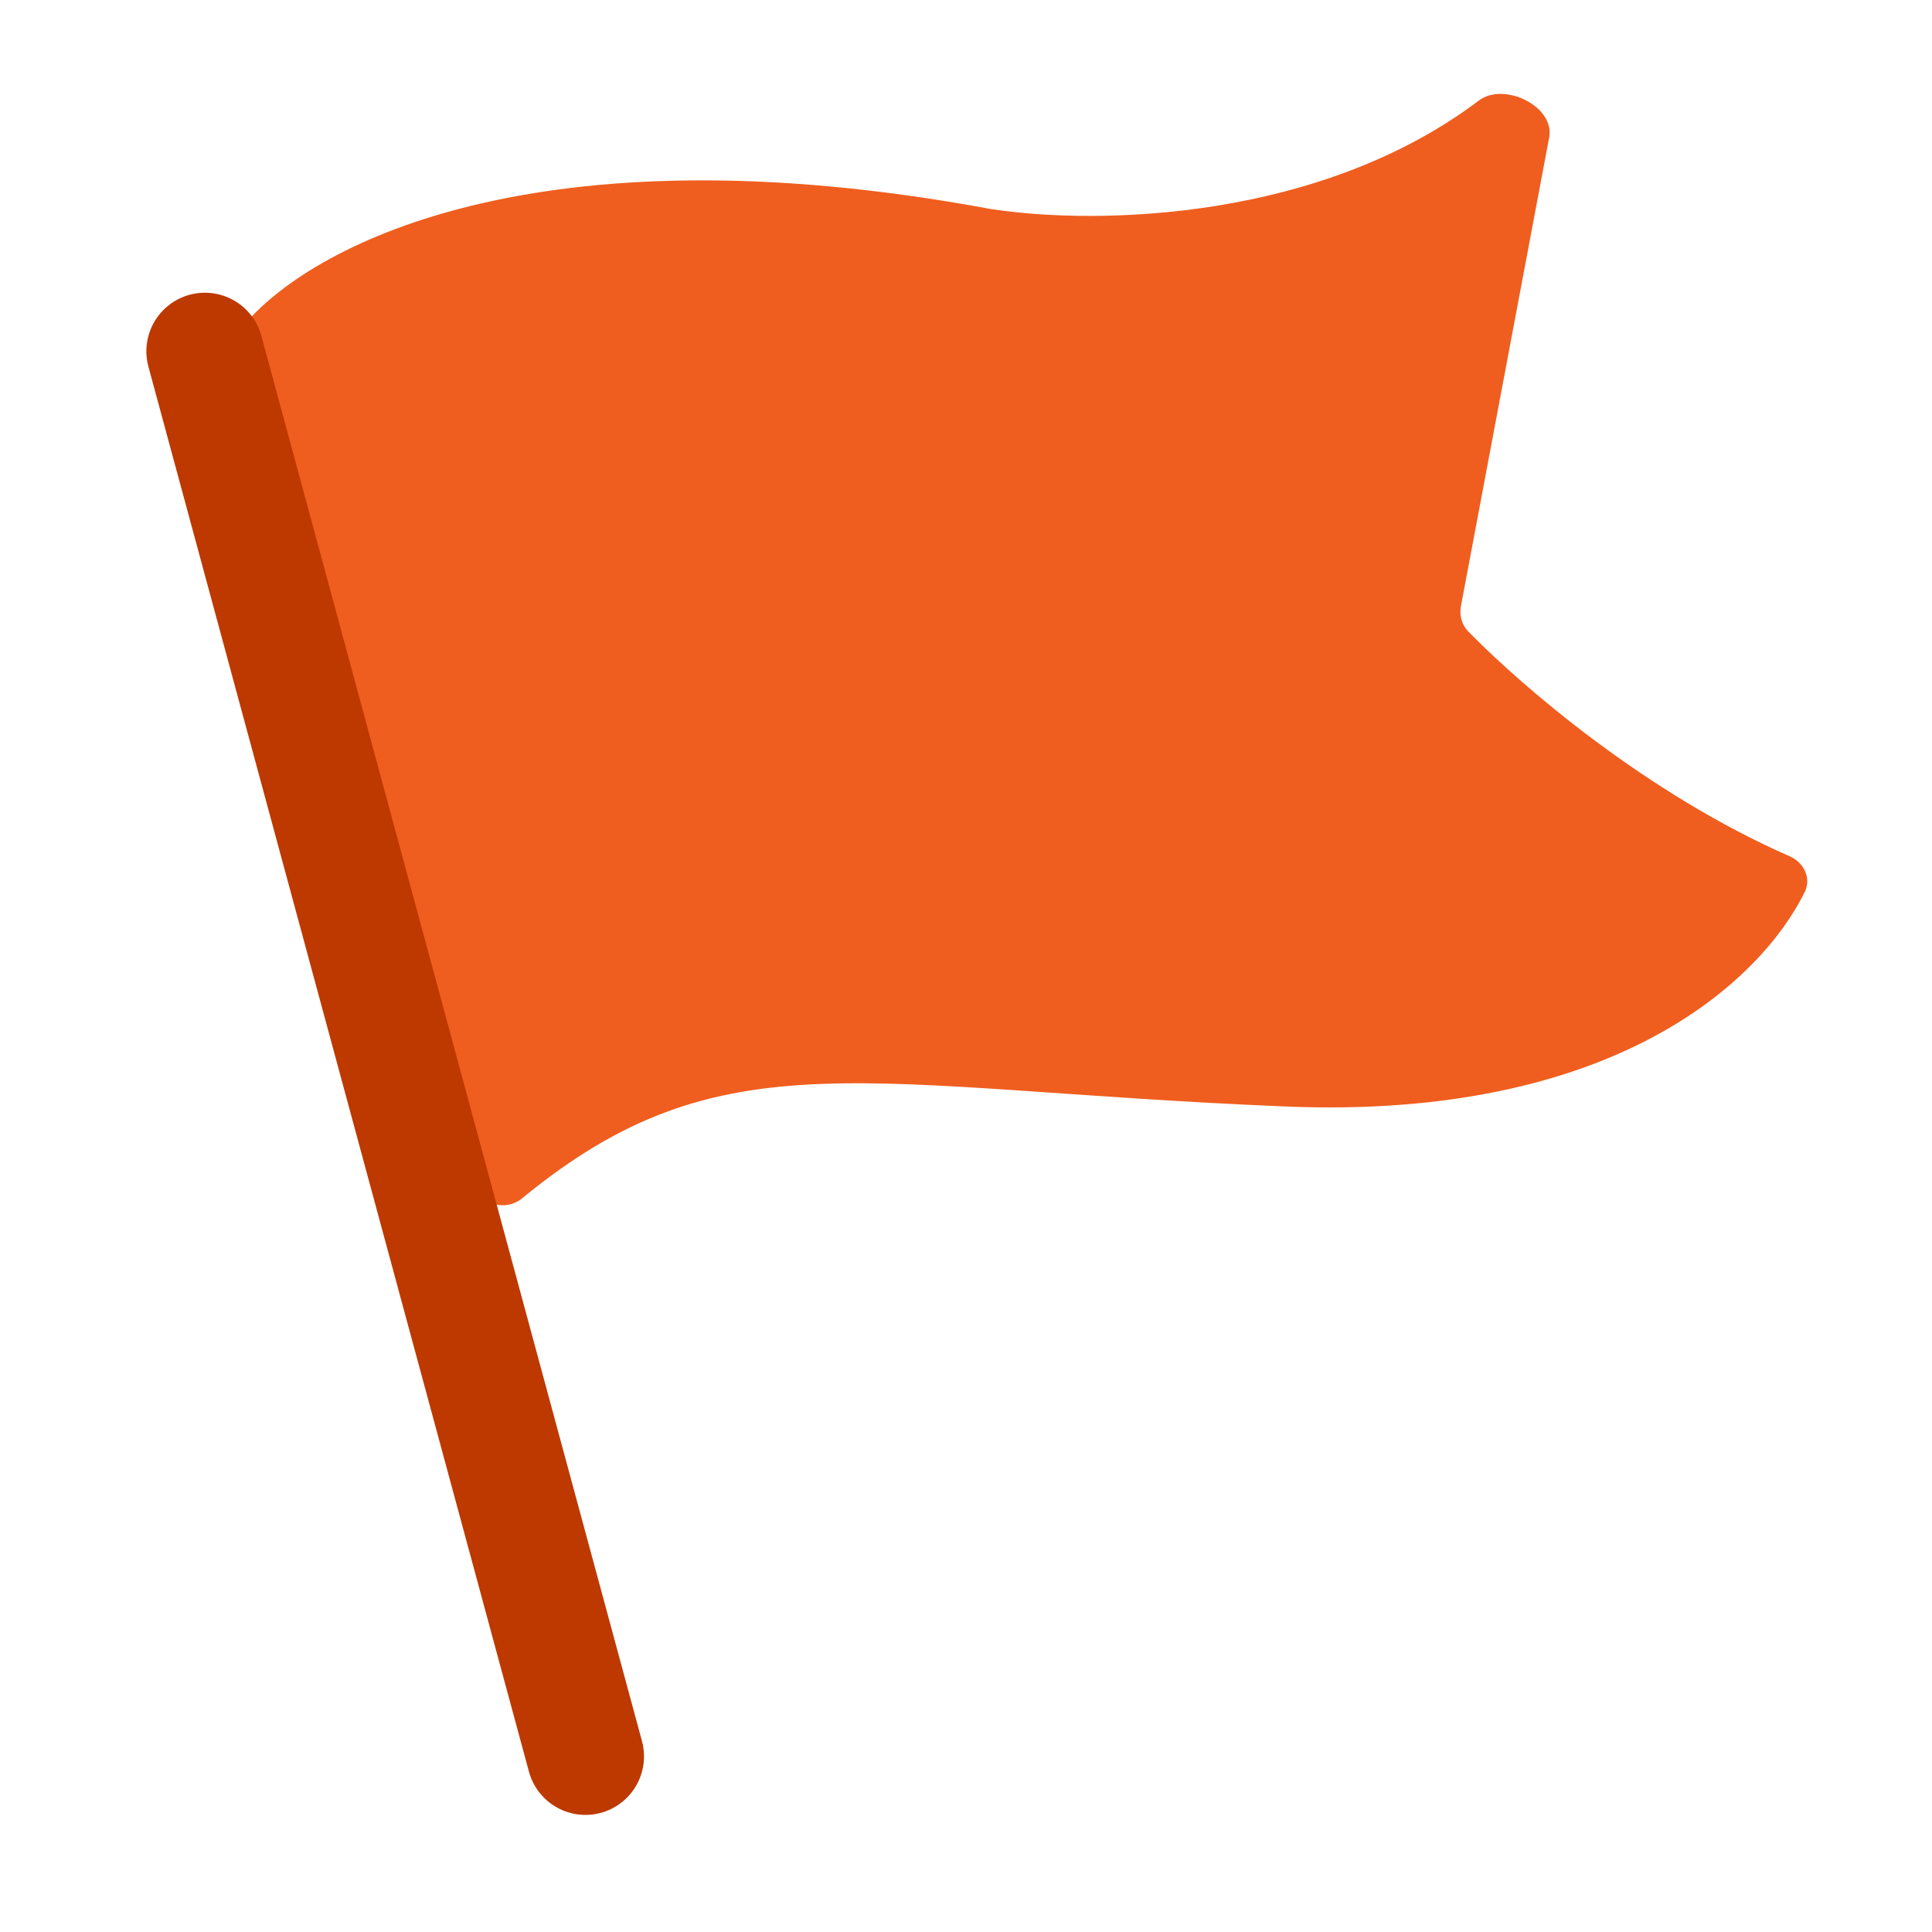
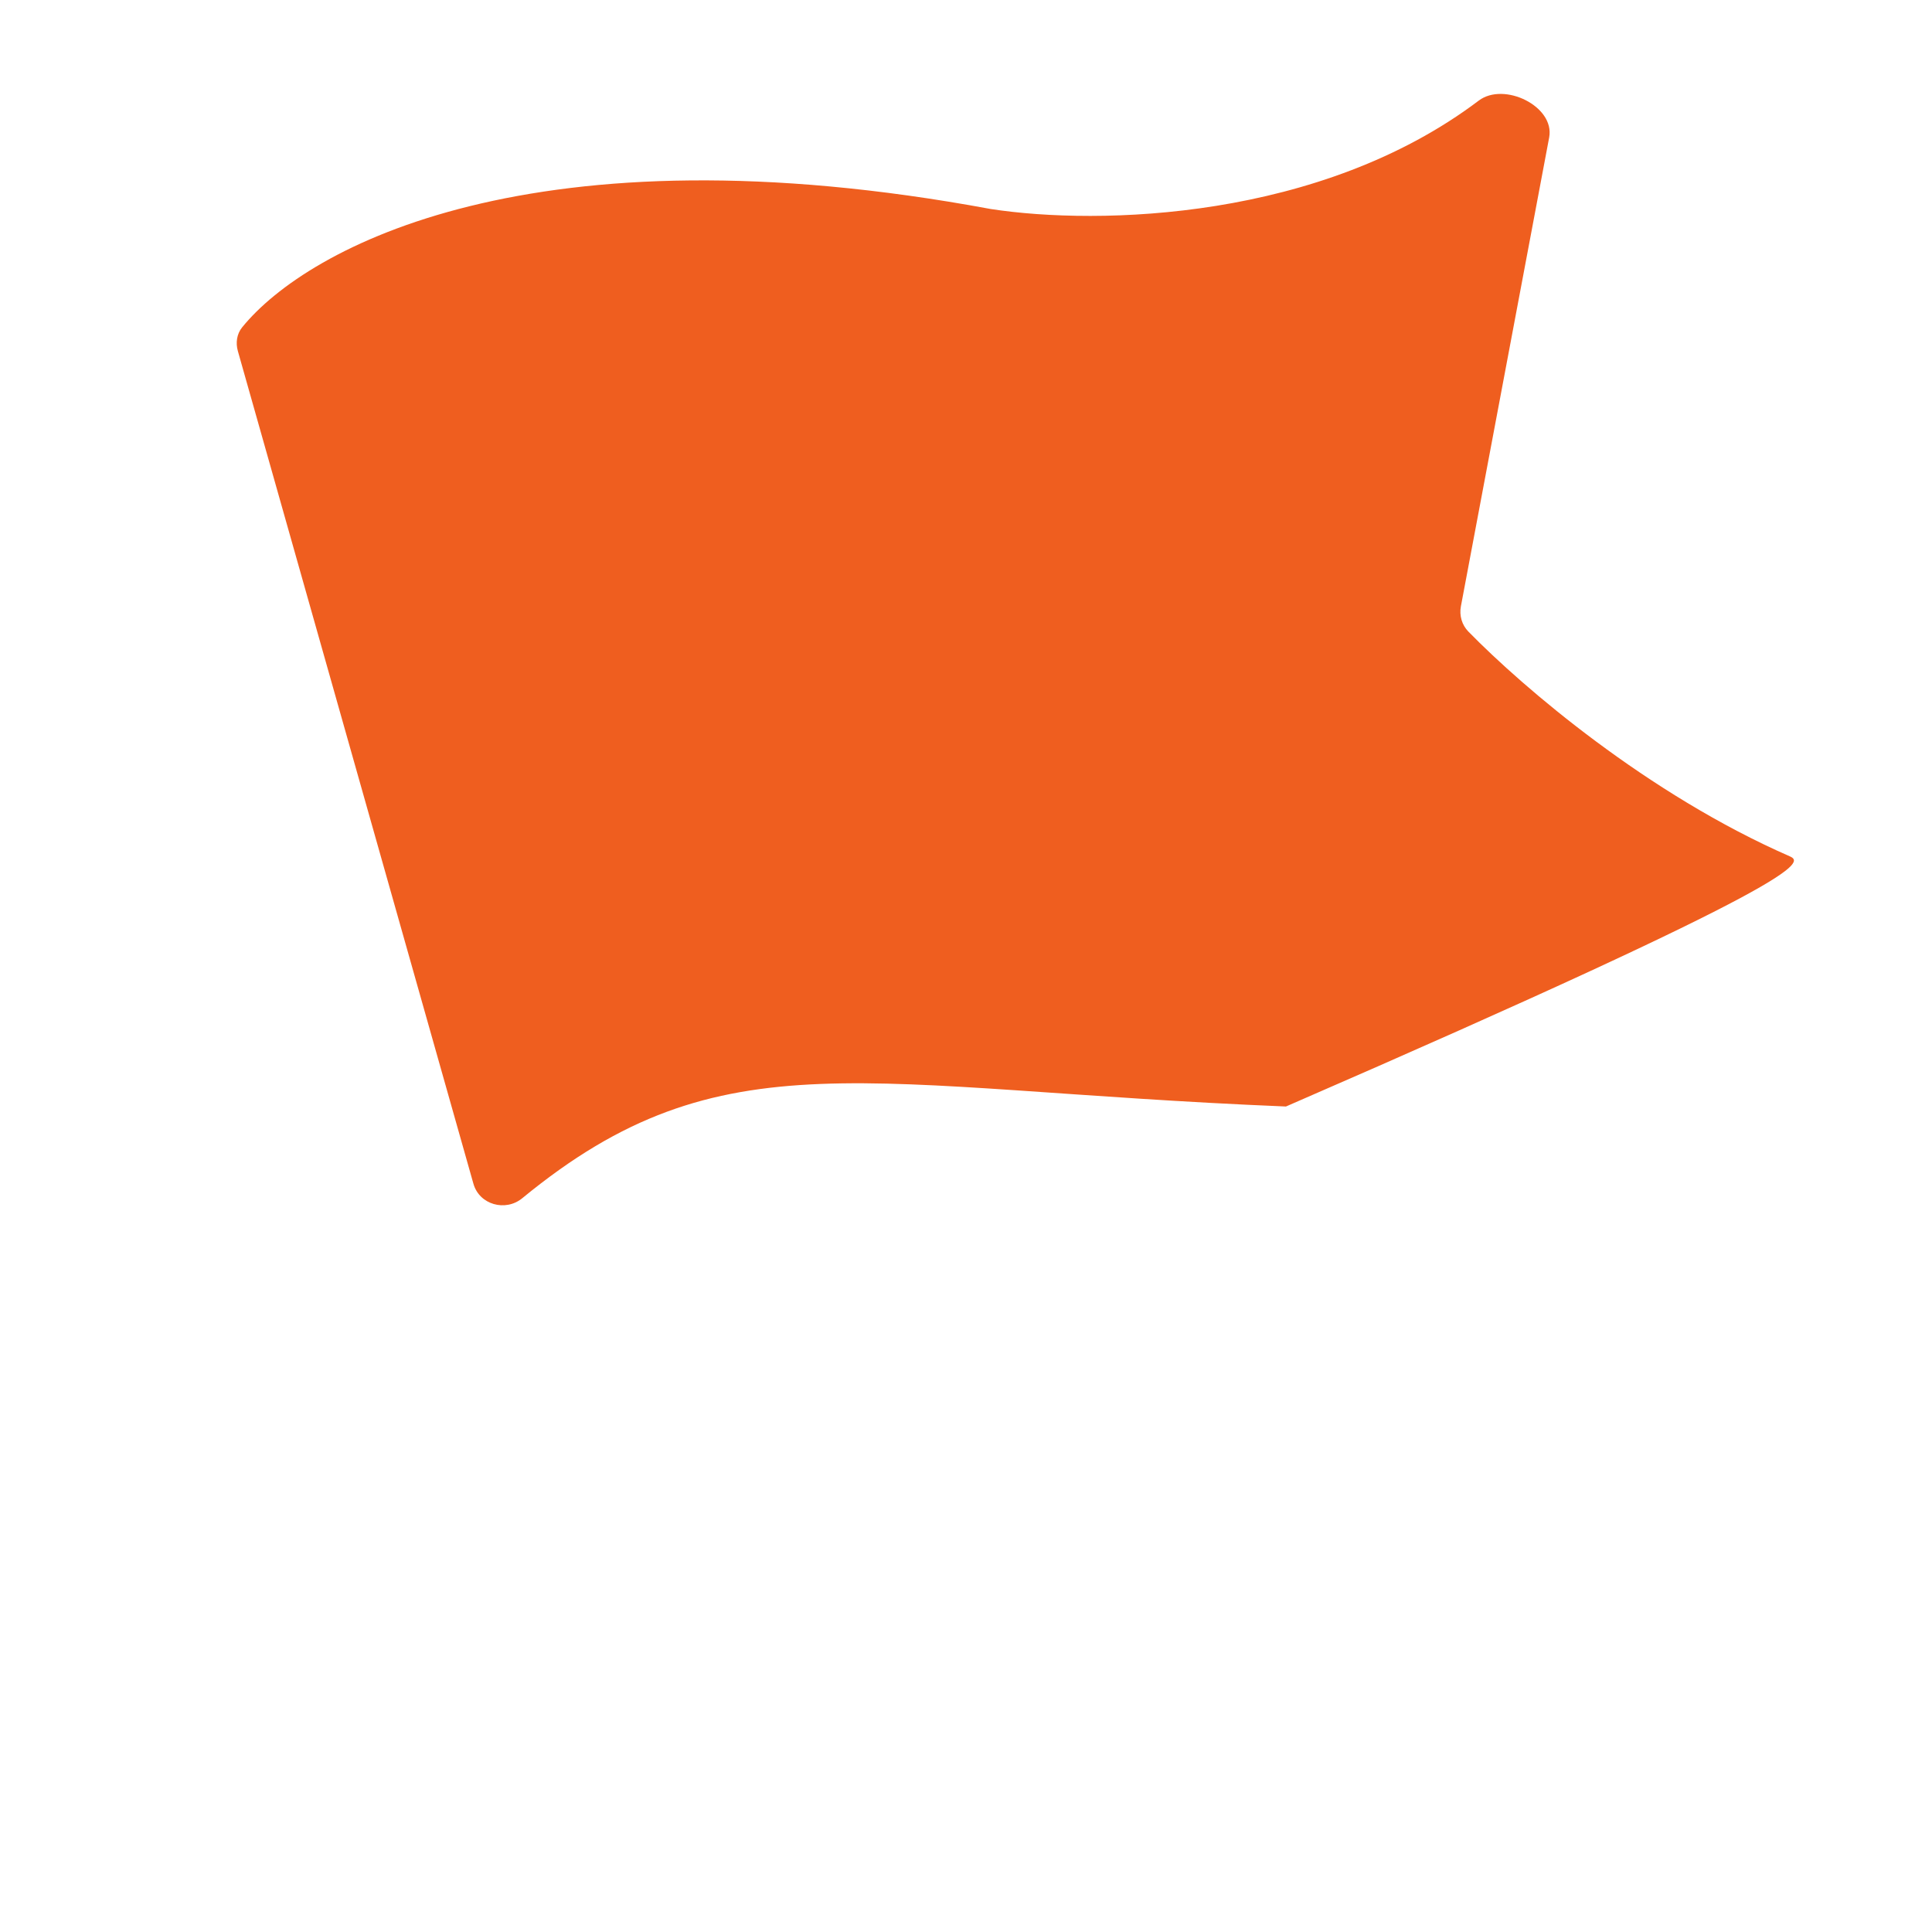
<svg xmlns="http://www.w3.org/2000/svg" width="66" height="66" viewBox="0 0 66 66" fill="none">
-   <path d="M33.844 7.14C18.25 4.248 10.511 8.424 8.272 11.182C8.088 11.409 8.046 11.712 8.126 11.994L16.173 40.439C16.376 41.155 17.266 41.405 17.841 40.933C24.7 35.297 29.439 37.205 43.93 37.8C55.093 38.258 60.146 33.538 61.654 30.469C61.884 29.999 61.623 29.464 61.143 29.254C56.282 27.127 52.041 23.497 50.16 21.574C49.939 21.347 49.848 21.026 49.906 20.715L52.922 4.696C53.122 3.631 51.38 2.784 50.516 3.437C45.113 7.519 37.551 7.71 33.844 7.14Z" fill="#EF5E1F" />
-   <path d="M7 12L20 60" stroke="#BD3900" stroke-width="4" stroke-linecap="round" />
+   <path d="M33.844 7.14C18.25 4.248 10.511 8.424 8.272 11.182C8.088 11.409 8.046 11.712 8.126 11.994L16.173 40.439C16.376 41.155 17.266 41.405 17.841 40.933C24.7 35.297 29.439 37.205 43.93 37.8C61.884 29.999 61.623 29.464 61.143 29.254C56.282 27.127 52.041 23.497 50.16 21.574C49.939 21.347 49.848 21.026 49.906 20.715L52.922 4.696C53.122 3.631 51.38 2.784 50.516 3.437C45.113 7.519 37.551 7.71 33.844 7.14Z" fill="#EF5E1F" />
</svg>